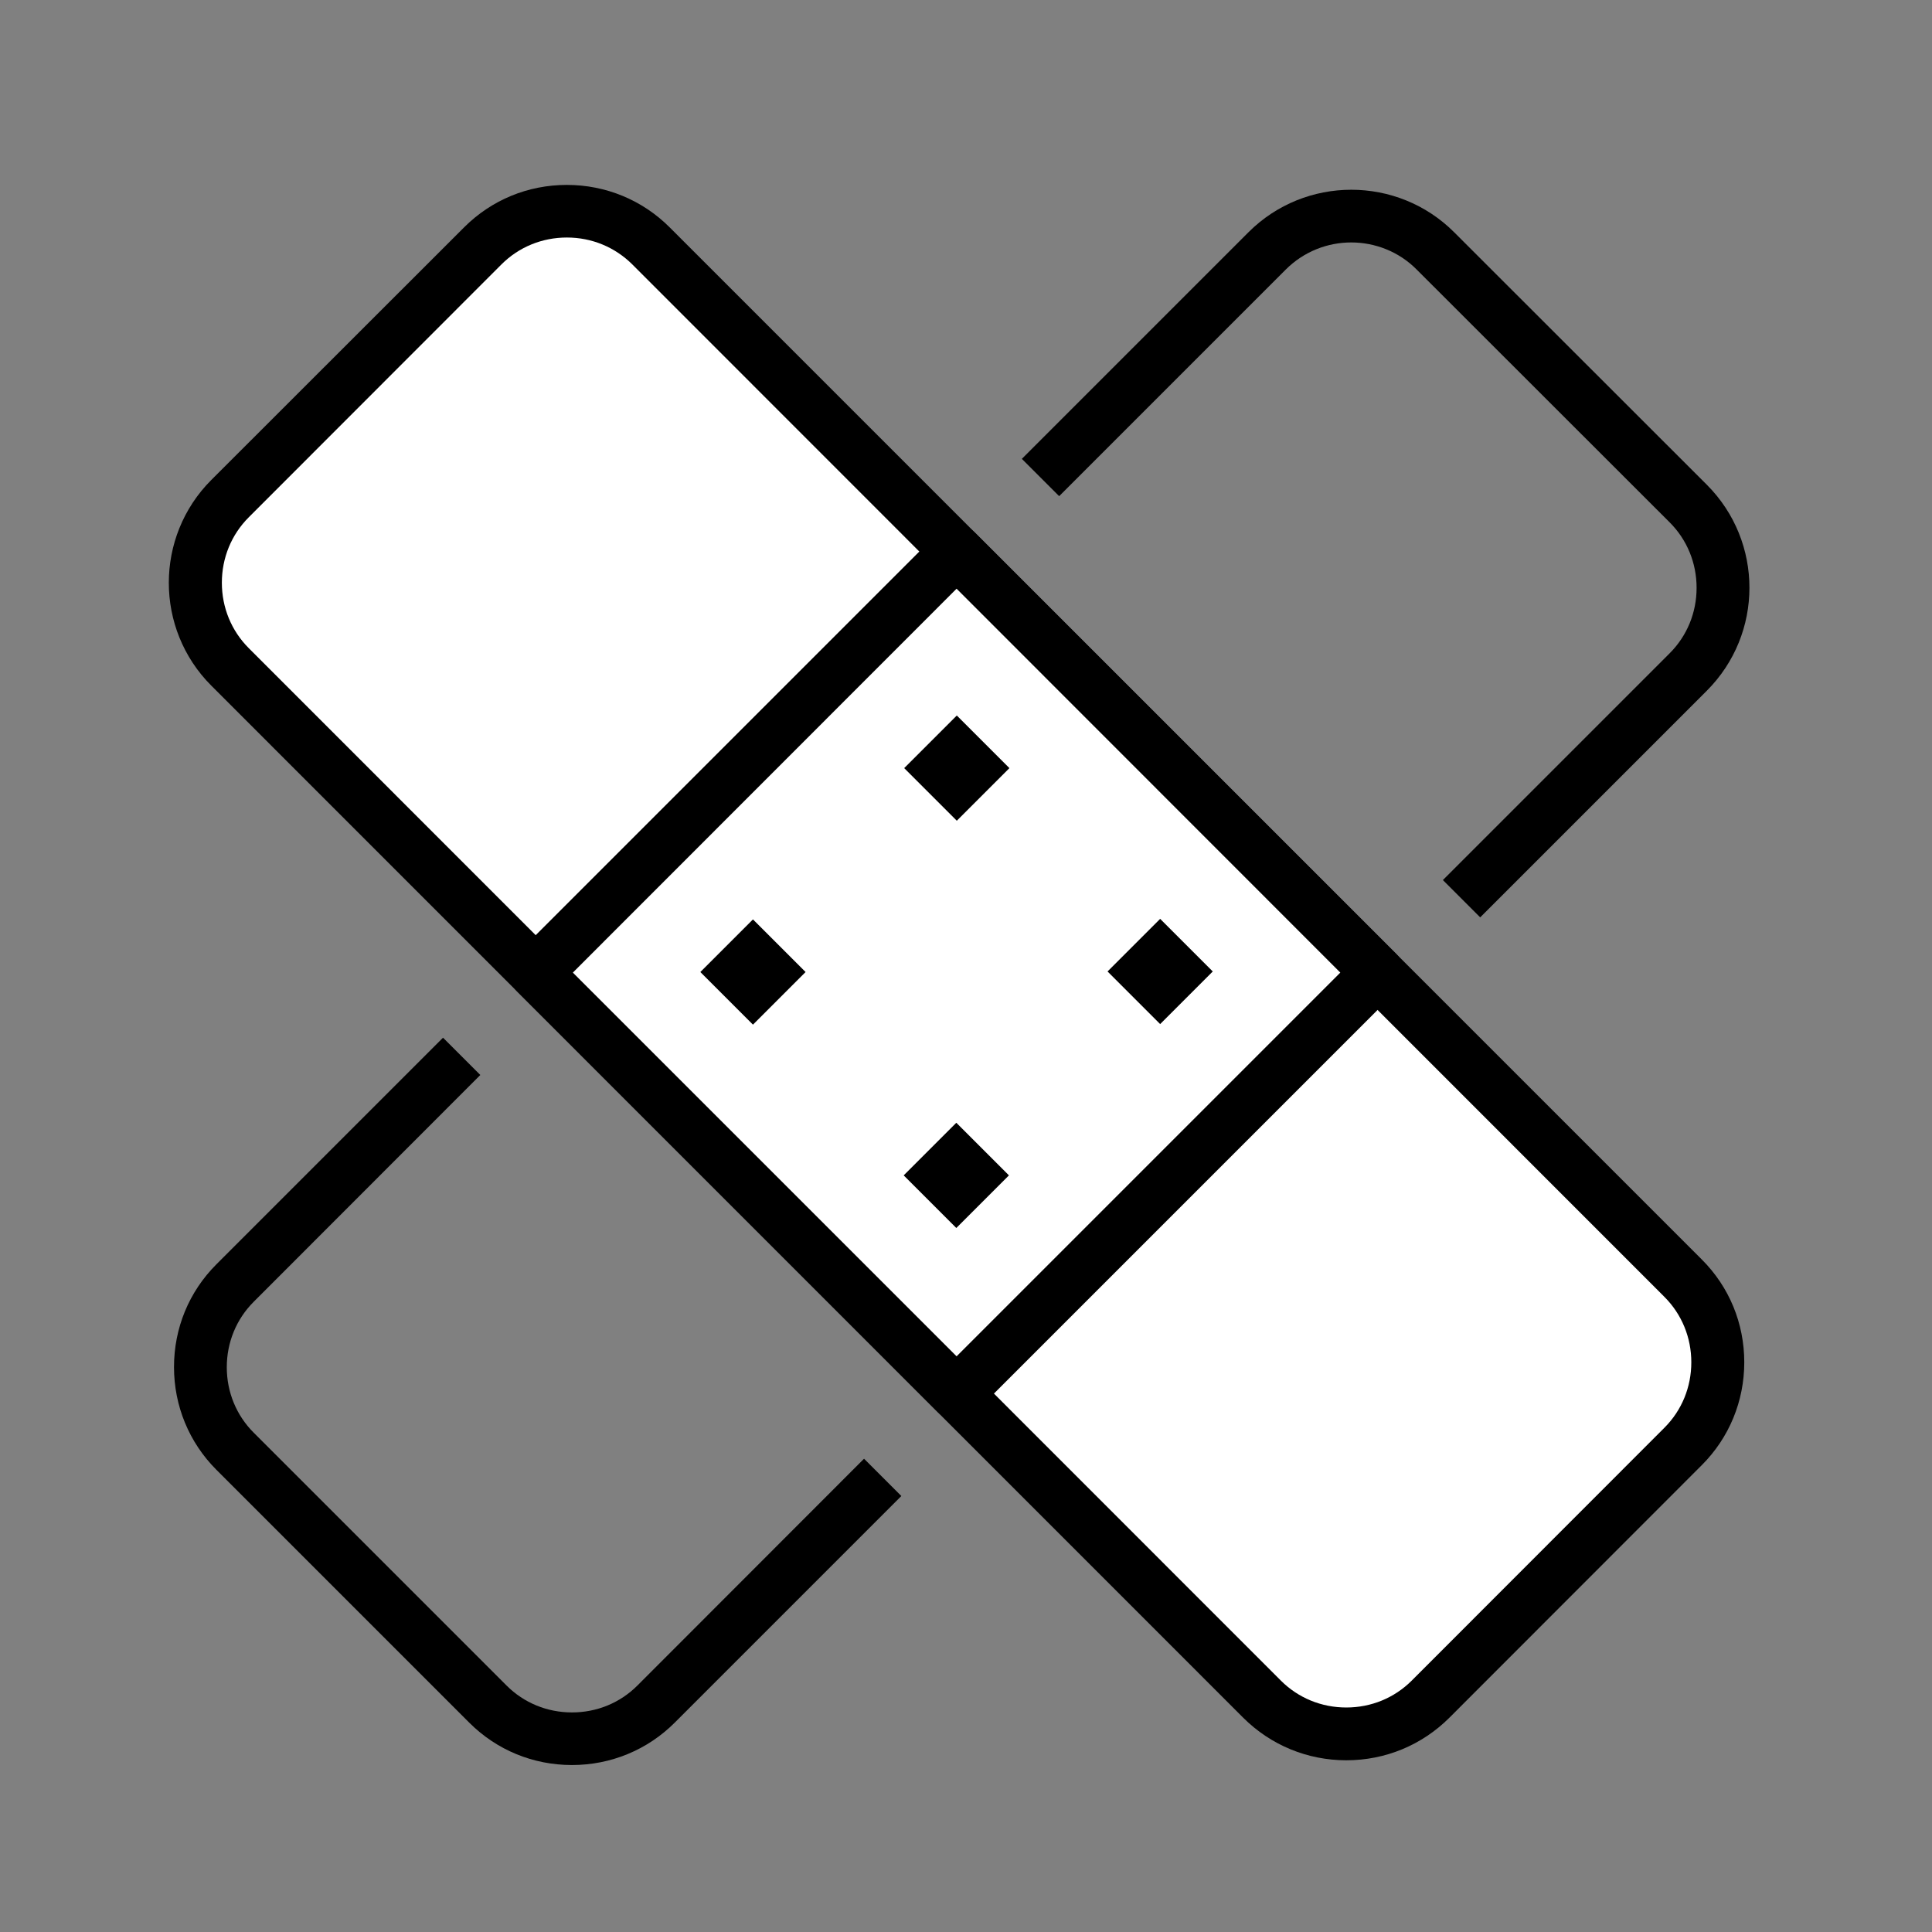
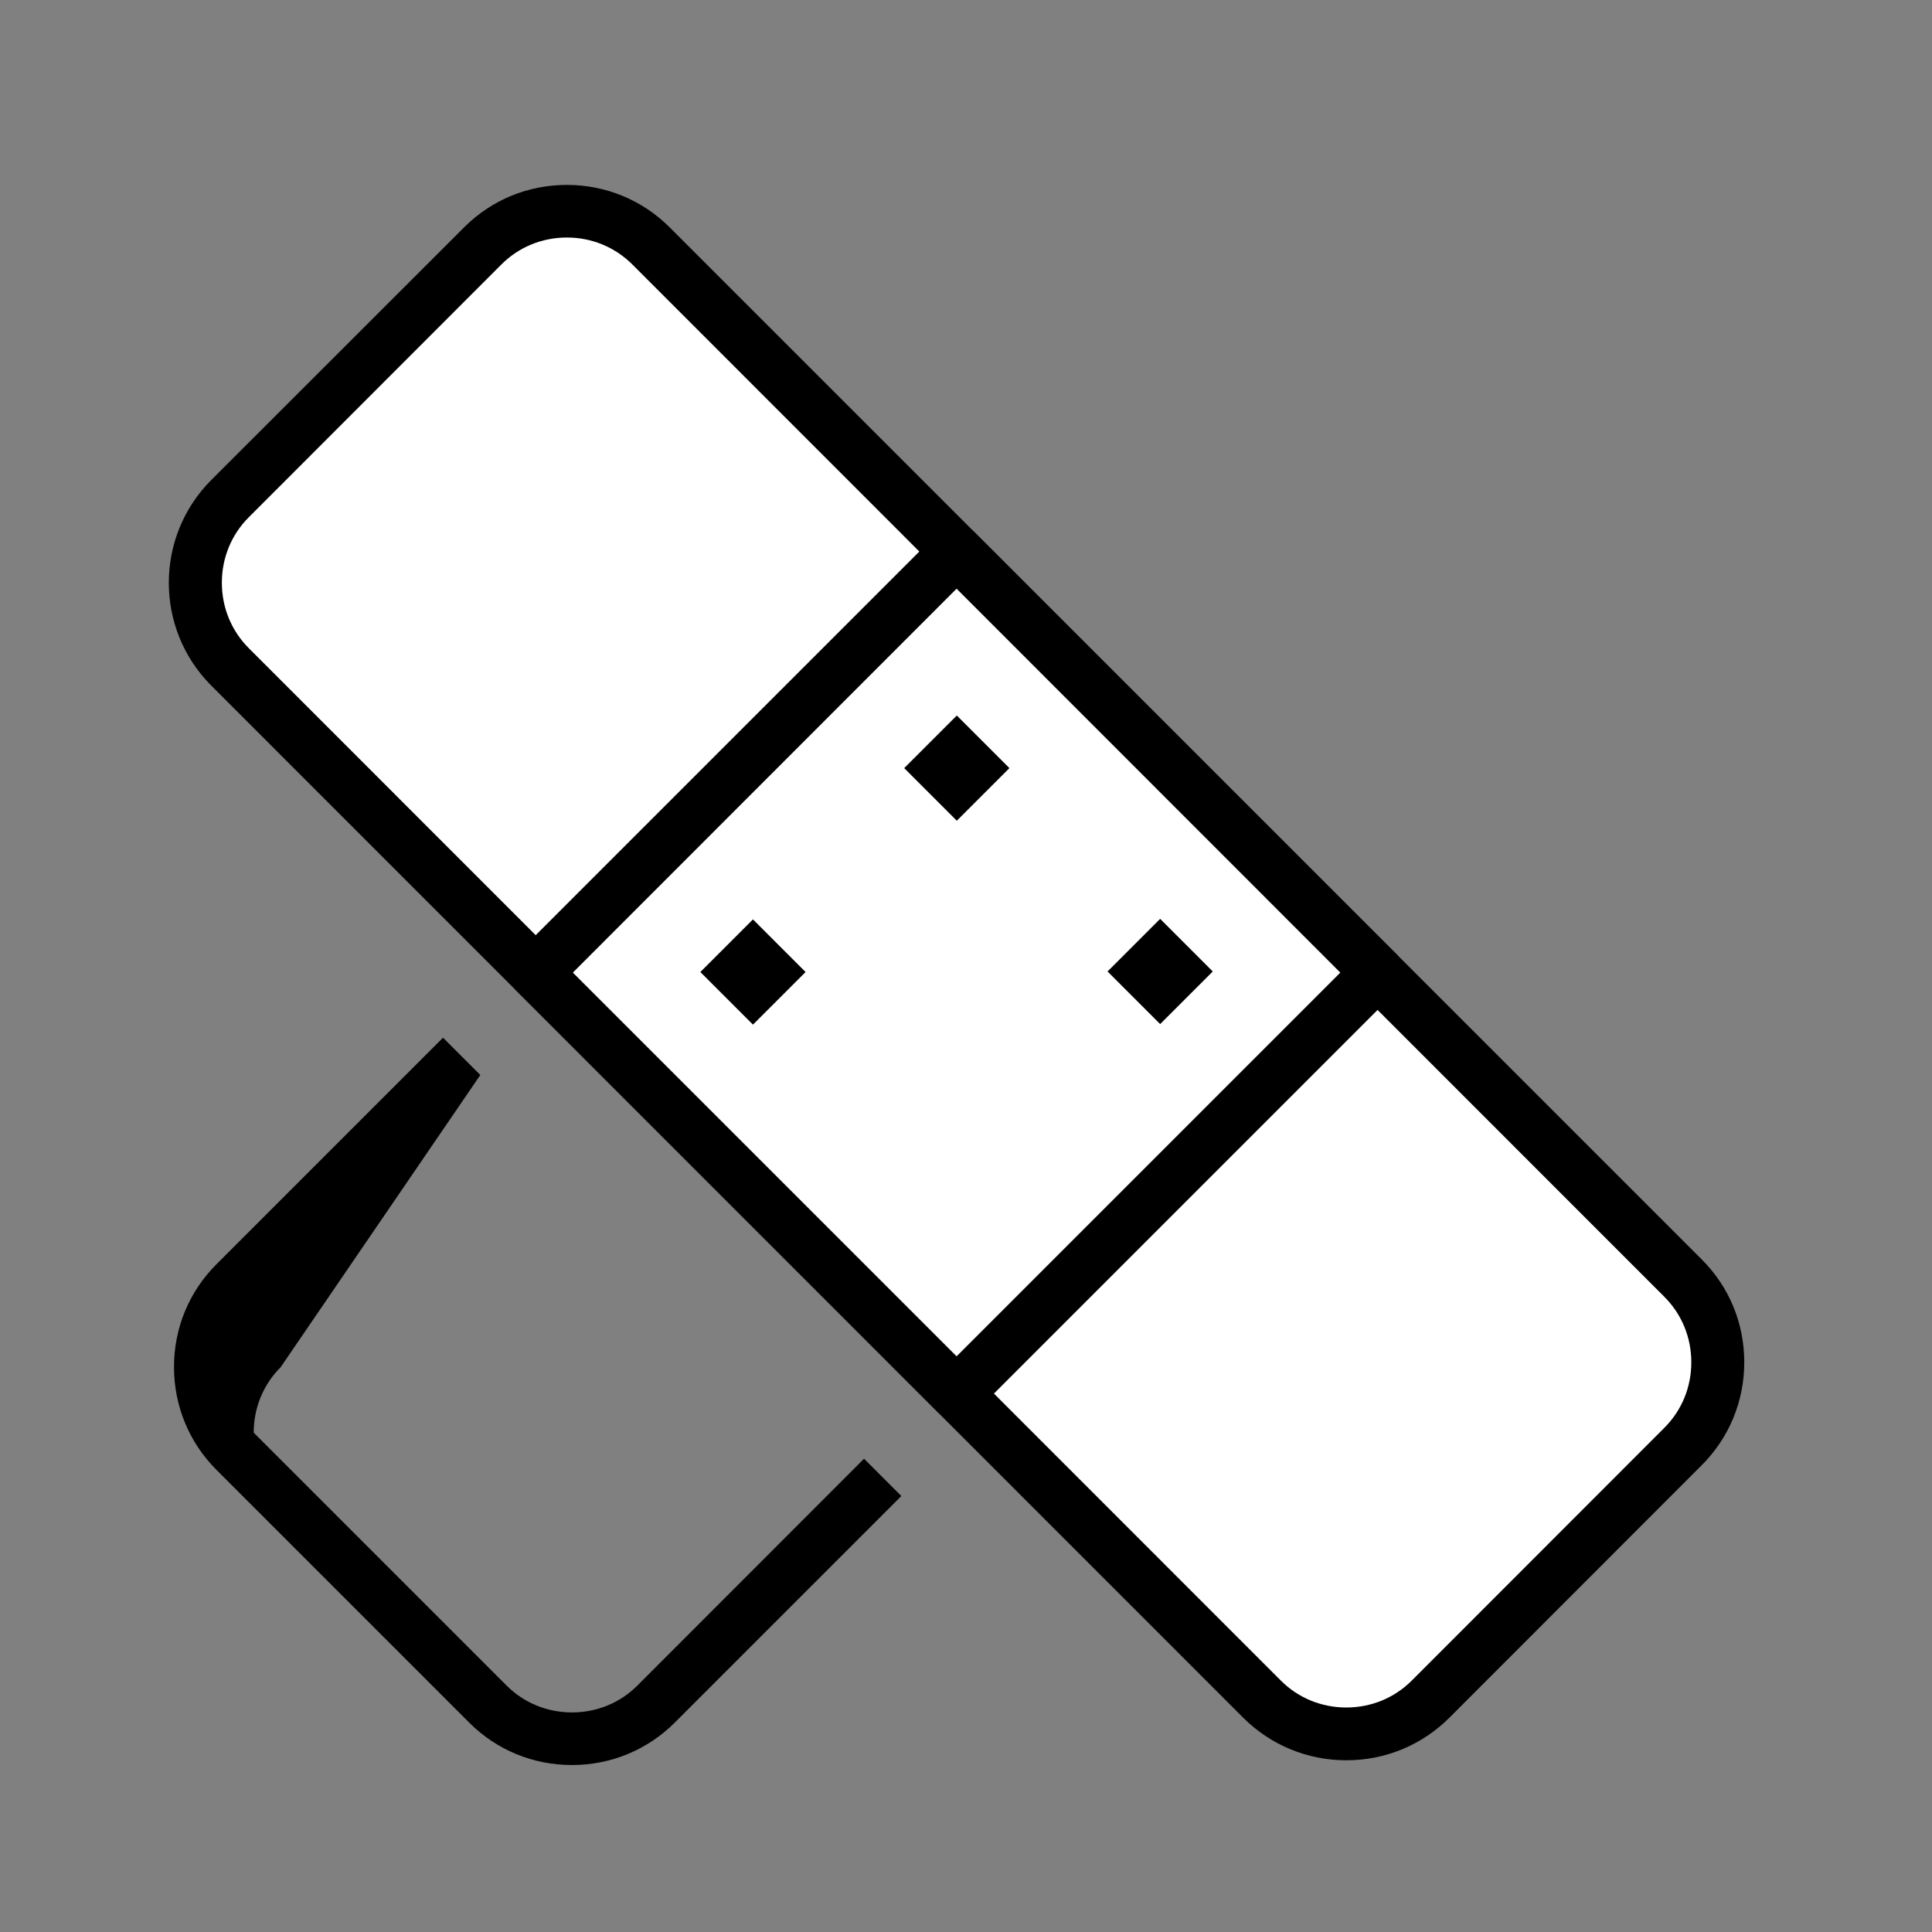
<svg xmlns="http://www.w3.org/2000/svg" version="1.1" id="Capa_1" x="0px" y="0px" viewBox="0 0 109.81 109.81" style="enable-background:new 0 0 109.81 109.81;" xml:space="preserve">
  <rect x="0" y="0" width="109.81" height="109.81" fill="#808080" stroke="none" />
  <style type="text/css">
	.st0{fill:#FFFFFF;}
</style>
  <g>
-     <path d="M97.02,27.56L82.65,13.2c-3.22-3.22-8.47-3.22-11.69,0L58.08,26.08l2.12,2.12l12.88-12.88c1.03-1.03,2.38-1.54,3.72-1.54   s2.7,0.51,3.72,1.54L94.9,29.69c0.99,0.99,1.53,2.31,1.53,3.72c0,1.41-0.54,2.73-1.53,3.72L82.01,50.02l2.12,2.12l12.88-12.88   C100.24,36.03,100.24,30.79,97.02,27.56z" />
-     <path d="M36.23,95.8c-0.99,0.99-2.31,1.53-3.72,1.53s-2.73-0.54-3.72-1.53L14.42,81.43c-0.99-0.99-1.53-2.31-1.53-3.72   c0-1.41,0.54-2.73,1.53-3.72L27.3,61.1l-2.12-2.12L12.3,71.86c-1.56,1.56-2.41,3.63-2.41,5.84c0,2.21,0.86,4.29,2.41,5.84   l14.37,14.37c1.56,1.56,3.63,2.41,5.84,2.41s4.29-0.86,5.84-2.41l12.88-12.88l-2.12-2.12L36.23,95.8z" />
+     <path d="M36.23,95.8c-0.99,0.99-2.31,1.53-3.72,1.53s-2.73-0.54-3.72-1.53L14.42,81.43c0-1.41,0.54-2.73,1.53-3.72L27.3,61.1l-2.12-2.12L12.3,71.86c-1.56,1.56-2.41,3.63-2.41,5.84c0,2.21,0.86,4.29,2.41,5.84   l14.37,14.37c1.56,1.56,3.63,2.41,5.84,2.41s4.29-0.86,5.84-2.41l12.88-12.88l-2.12-2.12L36.23,95.8z" />
  </g>
  <g>
    <path class="st0" d="M95.67,82.21L81.31,96.58c-2.63,2.63-6.94,2.63-9.57,0L13.07,37.91c-2.63-2.63-2.63-6.94,0-9.57l14.37-14.37   c2.63-2.63,6.94-2.63,9.57,0l58.67,58.67C98.3,75.27,98.3,79.58,95.67,82.21z" />
    <path d="M76.52,100.05c-2.21,0-4.29-0.86-5.85-2.41L12.01,38.97c-3.22-3.22-3.22-8.47,0-11.69l14.37-14.36   c1.56-1.56,3.63-2.41,5.84-2.41c2.21,0,4.29,0.86,5.84,2.41l58.67,58.67c1.56,1.56,2.41,3.63,2.41,5.84c0,2.21-0.86,4.29-2.41,5.84   L82.37,97.64C80.81,99.19,78.74,100.05,76.52,100.05z M32.22,13.5c-1.41,0-2.73,0.54-3.72,1.53L14.14,29.4   c-0.99,0.99-1.53,2.31-1.53,3.72c0,1.41,0.54,2.73,1.53,3.72L72.8,95.52c0.99,0.99,2.31,1.53,3.72,1.53c1.41,0,2.73-0.54,3.72-1.53   l14.36-14.37l0,0c0.99-0.99,1.53-2.31,1.53-3.72c0-1.41-0.54-2.73-1.53-3.72L35.95,15.04C34.96,14.05,33.64,13.5,32.22,13.5z" />
  </g>
  <g>
    <rect x="37.45" y="38.35" transform="matrix(0.707 -0.707 0.707 0.707 -23.161 54.639)" class="st0" width="33.85" height="33.85" />
    <path d="M54.37,80.71c-0.38,0-0.77-0.15-1.06-0.44L29.38,56.34c-0.28-0.28-0.44-0.66-0.44-1.06s0.16-0.78,0.44-1.06l23.93-23.93   c0.59-0.59,1.54-0.59,2.12,0l23.93,23.93c0.28,0.28,0.44,0.66,0.44,1.06s-0.16,0.78-0.44,1.06L55.43,80.27   C55.14,80.56,54.76,80.71,54.37,80.71z M32.56,55.28l21.81,21.81l21.81-21.81L54.37,33.46L32.56,55.28z" />
  </g>
-   <rect x="52.25" y="64.69" transform="matrix(0.707 -0.707 0.707 0.707 -31.313 58.01)" width="4.23" height="4.23" />
  <rect x="63.84" y="53.1" transform="matrix(0.707 -0.707 0.707 0.707 -19.727 62.809)" width="4.23" height="4.23" />
  <rect x="40.69" y="53.13" transform="matrix(0.707 -0.707 0.707 0.707 -26.525 46.452)" width="4.23" height="4.23" />
  <rect x="52.28" y="41.54" transform="matrix(0.707 -0.707 0.707 0.707 -14.939 51.251)" width="4.23" height="4.23" />
</svg>